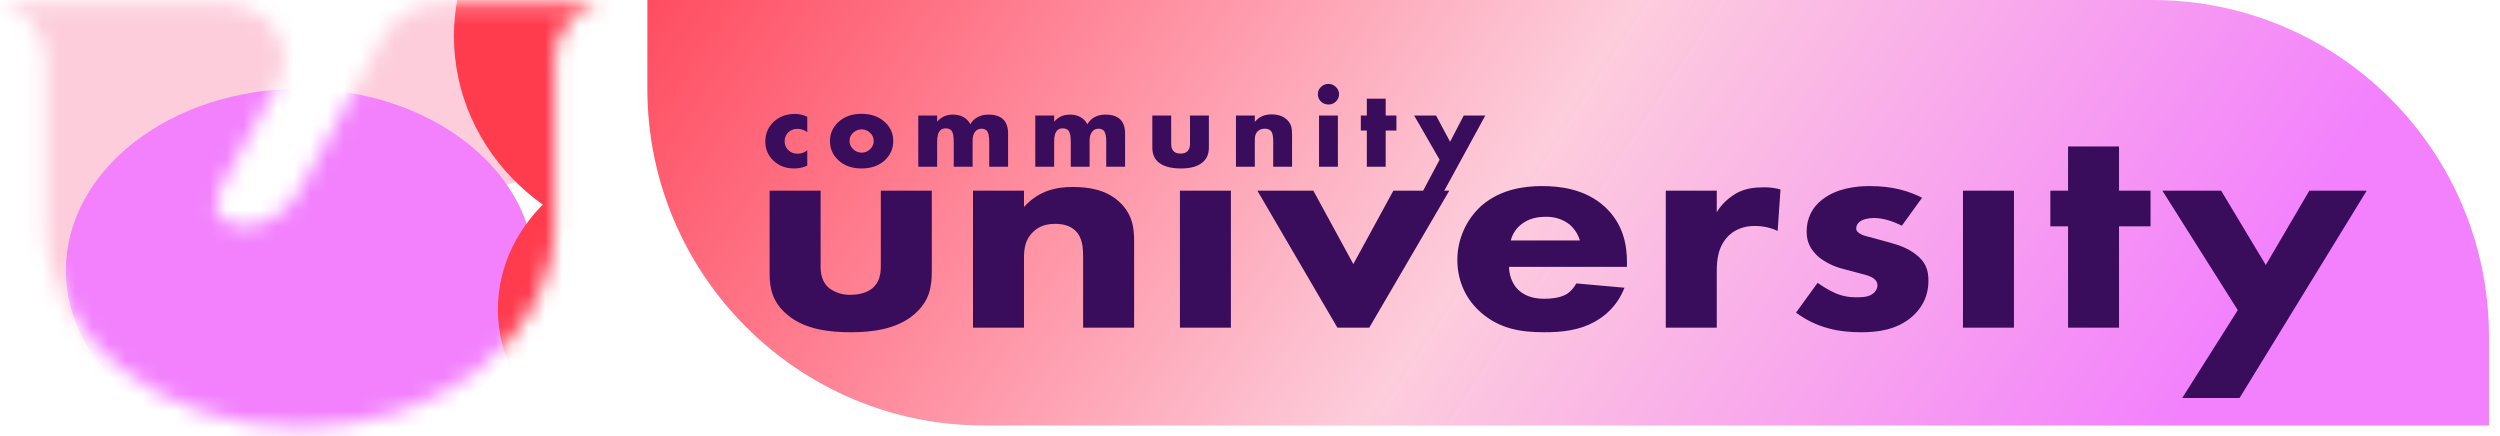
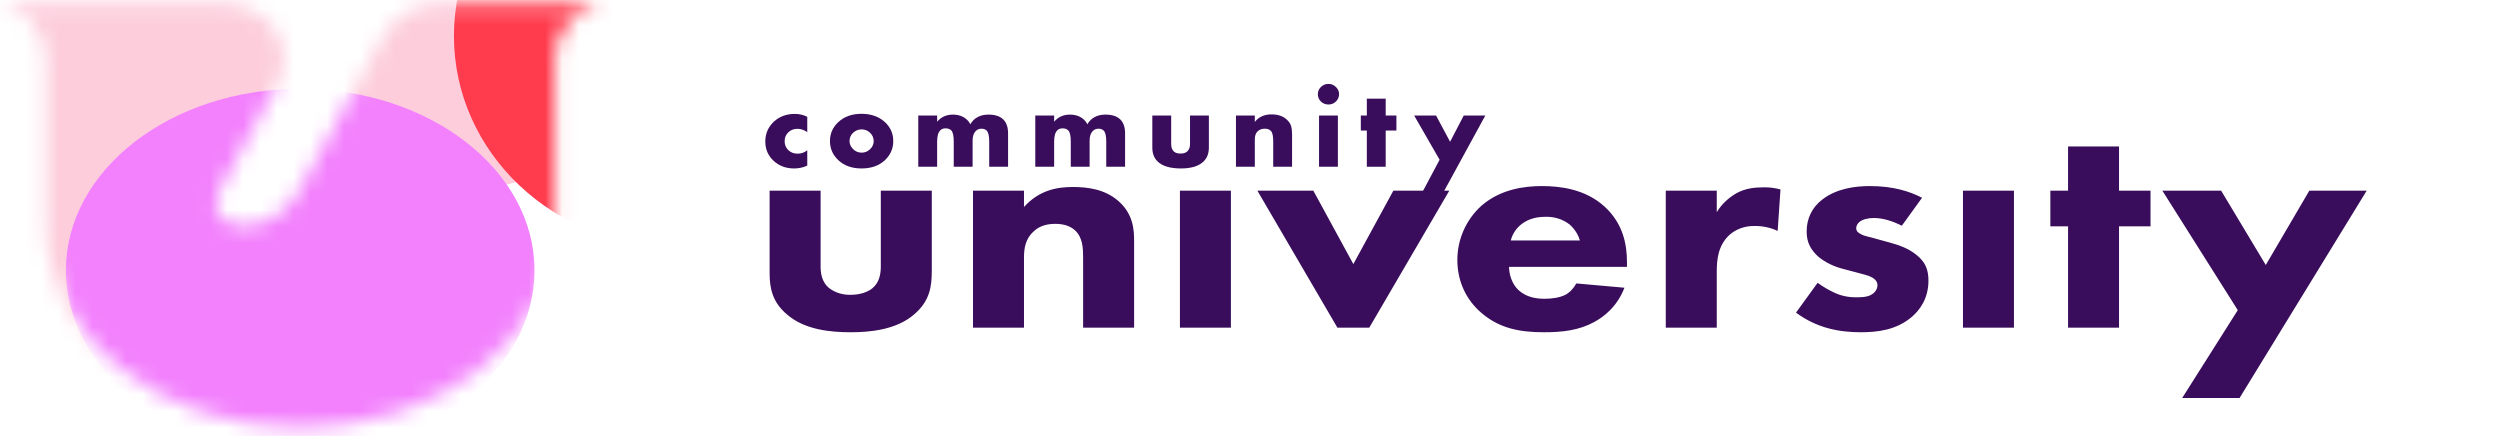
<svg xmlns="http://www.w3.org/2000/svg" width="149" height="26" viewBox="0 0 149 26" fill="none">
-   <path d="M38.583 0L128.275 1.63862e-06C139.357 1.8411e-06 148.342 8.984 148.342 20.067L148.342 25.36L58.65 25.36C47.567 25.36 38.583 16.376 38.583 5.293L38.583 0Z" fill="url(#paint0_linear_94_1147)" />
  <path fill-rule="evenodd" clip-rule="evenodd" d="M45.869 11.365L45.869 16.288C45.869 17.185 46.038 18.009 46.904 18.741C47.98 19.674 49.541 19.802 50.702 19.802C51.8 19.802 53.403 19.674 54.48 18.741C55.429 17.935 55.535 17.057 55.535 16.123L55.535 11.365L52.496 11.365L52.496 15.867C52.496 16.288 52.433 16.819 51.989 17.185C51.715 17.405 51.272 17.57 50.702 17.57C50.239 17.584 49.787 17.447 49.436 17.185C48.951 16.801 48.908 16.233 48.908 15.867L48.908 11.365L45.869 11.365ZM57.991 19.528L61.03 19.528L61.03 15.336C61.03 14.806 61.114 14.22 61.621 13.781C61.853 13.561 62.233 13.341 62.887 13.341C63.457 13.341 63.816 13.506 64.048 13.708C64.533 14.129 64.554 14.806 64.554 15.337L64.554 19.528L67.593 19.528L67.593 14.367C67.593 13.708 67.551 12.756 66.643 11.969C65.82 11.255 64.765 11.145 63.942 11.145C63.035 11.145 61.959 11.31 61.03 12.335L61.03 11.365L57.991 11.365L57.991 19.528ZM70.324 11.365L70.324 19.528L73.362 19.528L73.362 11.365L70.324 11.365ZM74.94 11.365L79.709 19.528L81.609 19.528L86.378 11.365L83.044 11.365L80.659 15.739L78.275 11.365L74.94 11.365ZM90.044 14.33C90.124 14.001 90.306 13.697 90.572 13.451C90.889 13.177 91.332 12.921 92.112 12.921C92.641 12.907 93.155 13.071 93.547 13.378C93.845 13.643 94.057 13.971 94.16 14.33L90.044 14.33V14.33ZM96.967 15.629C96.967 14.604 96.755 13.341 95.636 12.316C94.476 11.255 92.957 11.09 91.902 11.09C90.847 11.09 89.433 11.273 88.293 12.262C87.343 13.122 86.858 14.312 86.858 15.483C86.858 16.856 87.449 17.918 88.271 18.631C89.369 19.583 90.593 19.802 92.028 19.802C93.104 19.802 94.096 19.693 95.004 19.198C95.552 18.905 96.375 18.302 96.818 17.148L93.948 16.892C93.695 17.35 93.358 17.551 93.294 17.57C92.978 17.734 92.514 17.807 92.07 17.807C91.585 17.807 90.994 17.734 90.509 17.295C90.108 16.928 89.939 16.343 89.939 15.904L96.967 15.904L96.967 15.629V15.629ZM99.28 19.528L102.319 19.528L102.319 16.215C102.319 15.501 102.382 14.659 103.057 14.018C103.251 13.839 103.487 13.697 103.749 13.603C104.011 13.508 104.293 13.463 104.577 13.469C105.055 13.464 105.527 13.565 105.948 13.763L106.117 11.292C105.797 11.202 105.461 11.159 105.125 11.164C104.534 11.164 104.007 11.237 103.5 11.511C103.002 11.797 102.595 12.187 102.319 12.646L102.319 11.365L99.28 11.365L99.28 19.528L99.28 19.528ZM114.555 11.786C113.796 11.401 112.845 11.09 111.432 11.09C110.567 11.09 109.427 11.237 108.583 11.914C108.013 12.353 107.676 13.012 107.676 13.799C107.676 14.44 107.907 14.861 108.351 15.282C108.779 15.636 109.301 15.893 109.87 16.032L110.63 16.233C111.073 16.361 111.327 16.398 111.558 16.526C111.833 16.673 111.896 16.856 111.896 17.002C111.895 17.106 111.865 17.208 111.81 17.3C111.755 17.392 111.677 17.472 111.58 17.533C111.305 17.734 110.82 17.716 110.63 17.716C110.19 17.726 109.754 17.637 109.363 17.46C108.995 17.291 108.649 17.088 108.33 16.856L107.043 18.631C108.288 19.564 109.639 19.802 110.904 19.802C111.896 19.802 113.036 19.674 113.965 18.869C114.386 18.502 114.935 17.826 114.935 16.727C114.935 16.087 114.766 15.611 114.196 15.172C113.711 14.787 113.163 14.604 112.635 14.458L111.833 14.238C111.432 14.11 111.158 14.091 110.926 13.963C110.777 13.89 110.63 13.799 110.63 13.597C110.632 13.528 110.65 13.46 110.682 13.397C110.715 13.334 110.762 13.278 110.82 13.231C111.01 13.066 111.369 12.993 111.685 12.993C112.276 12.993 112.867 13.213 113.352 13.45L114.555 11.786ZM116.993 11.365L116.993 19.528L120.032 19.528L120.032 11.365L116.993 11.365L116.993 11.365ZM128.172 13.488L128.172 11.365L126.294 11.365L126.294 8.729L123.256 8.729L123.256 11.365L122.201 11.365L122.201 13.488L123.256 13.488L123.256 19.528L126.294 19.528L126.294 13.488L128.172 13.488L128.172 13.488ZM130.059 23.719L133.479 23.719L141.055 11.365L137.635 11.365L135.04 15.794L132.381 11.365L128.877 11.365L133.372 18.485L130.059 23.719Z" fill="#390D5B" />
  <path d="M48.113 8.954L48.113 9.87C47.874 9.983 47.614 10.04 47.333 10.04C46.837 10.04 46.425 9.886 46.097 9.576C45.774 9.271 45.612 8.891 45.612 8.435C45.612 7.966 45.781 7.573 46.118 7.254C46.451 6.944 46.872 6.789 47.382 6.789C47.635 6.789 47.879 6.846 48.113 6.96L48.113 7.875C47.921 7.743 47.727 7.677 47.53 7.677C47.31 7.677 47.127 7.748 46.982 7.889C46.837 8.03 46.764 8.205 46.764 8.415C46.764 8.615 46.83 8.786 46.961 8.927C47.111 9.082 47.303 9.159 47.537 9.159C47.757 9.159 47.949 9.091 48.113 8.954Z" fill="#390D5B" />
  <path d="M51.356 7.711C51.164 7.711 50.995 7.777 50.85 7.909C50.705 8.041 50.632 8.208 50.632 8.408C50.632 8.59 50.705 8.752 50.85 8.893C50.99 9.03 51.159 9.098 51.356 9.098C51.548 9.098 51.714 9.03 51.854 8.893C51.999 8.761 52.072 8.599 52.072 8.408C52.072 8.217 51.999 8.051 51.854 7.909C51.709 7.777 51.543 7.711 51.356 7.711ZM52.753 7.288C53.076 7.593 53.238 7.966 53.238 8.408C53.238 8.85 53.076 9.225 52.753 9.535C52.402 9.872 51.934 10.04 51.349 10.04C50.768 10.04 50.302 9.872 49.951 9.535C49.628 9.225 49.466 8.85 49.466 8.408C49.466 7.966 49.628 7.593 49.951 7.288C50.307 6.951 50.773 6.783 51.349 6.783C51.92 6.783 52.388 6.951 52.753 7.288Z" fill="#390D5B" />
  <path d="M54.729 9.938L54.729 6.885L55.853 6.885L55.853 7.254C56.092 6.972 56.405 6.83 56.794 6.83C57.023 6.83 57.225 6.876 57.398 6.967C57.585 7.063 57.73 7.208 57.833 7.404C57.941 7.217 58.084 7.076 58.262 6.981C58.444 6.88 58.662 6.83 58.915 6.83C59.299 6.83 59.589 6.924 59.786 7.11C59.983 7.297 60.081 7.577 60.081 7.95L60.081 9.938L58.957 9.938L58.957 8.429C58.957 8.092 58.903 7.873 58.796 7.773C58.716 7.705 58.618 7.67 58.501 7.67C58.37 7.67 58.26 7.711 58.17 7.793C58.035 7.921 57.967 8.114 57.967 8.374L57.967 9.938L56.843 9.938L56.843 8.429C56.843 8.092 56.794 7.873 56.696 7.773C56.616 7.691 56.504 7.65 56.358 7.65C56.227 7.65 56.124 7.686 56.05 7.759C55.918 7.882 55.853 8.105 55.853 8.429L55.853 9.938L54.729 9.938Z" fill="#390D5B" />
  <path d="M61.703 9.938L61.703 6.885L62.827 6.885L62.827 7.254C63.066 6.972 63.38 6.83 63.768 6.83C63.998 6.83 64.199 6.876 64.372 6.967C64.56 7.063 64.705 7.208 64.808 7.404C64.915 7.217 65.058 7.076 65.236 6.981C65.419 6.88 65.637 6.83 65.889 6.83C66.273 6.83 66.564 6.924 66.76 7.11C66.957 7.297 67.055 7.577 67.055 7.95L67.055 9.938L65.932 9.938L65.932 8.429C65.932 8.092 65.878 7.873 65.77 7.773C65.69 7.705 65.592 7.67 65.475 7.67C65.344 7.67 65.234 7.711 65.145 7.793C65.009 7.921 64.941 8.114 64.941 8.374L64.941 9.938L63.818 9.938L63.818 8.429C63.818 8.092 63.768 7.873 63.67 7.773C63.59 7.691 63.478 7.65 63.333 7.65C63.202 7.65 63.099 7.686 63.024 7.759C62.893 7.882 62.827 8.105 62.827 8.429L62.827 9.938L61.703 9.938Z" fill="#390D5B" />
  <path d="M68.678 6.885L69.802 6.885L69.802 8.592C69.802 8.788 69.858 8.936 69.97 9.036C70.059 9.114 70.19 9.152 70.364 9.152C70.537 9.152 70.67 9.109 70.764 9.023C70.872 8.918 70.925 8.775 70.925 8.592L70.925 6.885L72.049 6.885L72.049 8.79C72.049 9.137 71.948 9.41 71.747 9.61C71.462 9.897 71.01 10.04 70.392 10.04C69.727 10.04 69.254 9.895 68.973 9.603C68.776 9.403 68.678 9.132 68.678 8.79L68.678 6.885Z" fill="#390D5B" />
  <path d="M73.663 9.938L73.663 6.885L74.787 6.885L74.787 7.267C75.021 6.967 75.354 6.817 75.784 6.817C76.178 6.817 76.487 6.926 76.712 7.145C76.833 7.263 76.913 7.386 76.95 7.513C76.988 7.641 77.007 7.802 77.007 7.998L77.007 9.938L75.883 9.938L75.883 8.394C75.883 8.094 75.836 7.896 75.742 7.8C75.658 7.714 75.539 7.67 75.384 7.67C75.216 7.67 75.078 7.718 74.97 7.814C74.848 7.923 74.787 8.085 74.787 8.299L74.787 9.938L73.663 9.938Z" fill="#390D5B" />
  <path d="M78.615 6.885L79.738 6.885L79.738 9.938L78.615 9.938L78.615 6.885ZM78.727 6.052C78.605 5.929 78.544 5.783 78.544 5.615C78.544 5.446 78.605 5.303 78.727 5.184C78.853 5.061 79.003 5 79.177 5C79.35 5 79.497 5.061 79.619 5.184C79.745 5.303 79.809 5.446 79.809 5.615C79.809 5.783 79.745 5.929 79.619 6.052C79.497 6.17 79.35 6.229 79.177 6.229C79.003 6.229 78.853 6.17 78.727 6.052Z" fill="#390D5B" />
-   <path d="M83.226 7.78L82.587 7.78L82.587 9.938L81.463 9.938L81.463 7.78L81.105 7.78L81.105 6.885L81.463 6.885L81.463 5.881L82.587 5.881L82.587 6.885L83.226 6.885L83.226 7.78Z" fill="#390D5B" />
+   <path d="M83.226 7.78L82.587 7.78L82.587 9.938L81.463 9.938L81.463 7.78L81.105 7.78L81.105 6.885L81.463 6.885L81.463 5.881L82.587 5.881L82.587 6.885L83.226 6.885L83.226 7.78" fill="#390D5B" />
  <path d="M84.746 11.502L85.8 9.521L84.283 6.885L85.589 6.885L86.425 8.449L87.24 6.885L88.525 6.885L86.004 11.502L84.746 11.502Z" fill="#390D5B" />
  <mask id="mask0_94_1147" style="mask-type:alpha" maskUnits="userSpaceOnUse" x="0" y="0" width="36" height="26">
    <path fill-rule="evenodd" clip-rule="evenodd" d="M13.325 0.2C13.935 0.218 14.531 0.37 15.061 0.641C15.59 0.912 16.036 1.294 16.36 1.754C16.684 2.215 16.875 2.739 16.917 3.28C16.959 3.821 16.85 4.363 16.601 4.859L13.077 11.365C12.439 12.534 13.251 13.482 14.567 13.482C15.884 13.482 17.206 12.534 17.845 11.365L22.843 2.217L22.851 2.217C23.44 1.079 24.726 0.247 26.184 0.198L35.783 0.176C34.206 0.569 33.043 1.924 33.043 3.44C33.043 3.465 33.044 3.49 33.045 3.516L33.045 13.445C33.045 20.094 26.261 25.484 17.893 25.484C9.525 25.484 2.741 20.094 2.741 13.445L2.741 3.498L2.739 3.498C2.739 3.478 2.741 3.46 2.741 3.44C2.741 1.925 1.577 0.57 0 0.177L13.324 0.177L13.324 0.2L13.325 0.2Z" fill="url(#paint1_linear_94_1147)" />
  </mask>
  <g mask="url(#mask0_94_1147)">
    <g filter="url(#filter0_f_94_1147)">
-       <ellipse cx="-0.075" cy="2.421" rx="10.034" ry="6.871" fill="url(#paint2_linear_94_1147)" />
-     </g>
+       </g>
    <g filter="url(#filter1_f_94_1147)">
      <ellipse cx="13.846" cy="10.642" rx="13.846" ry="10.642" transform="matrix(0.999 -0.048 0.06 0.998 11.782 -9.106)" fill="url(#paint3_linear_94_1147)" />
    </g>
    <g filter="url(#filter2_f_94_1147)">
      <ellipse cx="13.894" cy="16.472" rx="13.894" ry="16.472" transform="matrix(0.999 -0.048 0.06 0.998 -8.291 -9.102)" fill="url(#paint4_linear_94_1147)" />
    </g>
    <g filter="url(#filter3_f_94_1147)">
      <ellipse cx="17.892" cy="16.114" rx="13.964" ry="10.822" fill="url(#paint5_linear_94_1147)" />
    </g>
    <g filter="url(#filter4_f_94_1147)">
-       <ellipse cx="40.809" cy="18.443" rx="11.135" ry="9.61" fill="#FF3B4E" />
-     </g>
+       </g>
    <g filter="url(#filter5_f_94_1147)">
      <ellipse cx="40.365" cy="2.144" rx="13.31" ry="12.592" fill="#FF3B4E" />
    </g>
  </g>
  <defs>
    <filter id="filter0_f_94_1147" x="-25.309" y="-19.649" width="50.467" height="44.141" filterUnits="userSpaceOnUse" color-interpolation-filters="sRGB">
      <feFlood flood-opacity="0" result="BackgroundImageFix" />
      <feBlend mode="normal" in="SourceGraphic" in2="BackgroundImageFix" result="shape" />
      <feGaussianBlur stdDeviation="7.6" result="effect1_foregroundBlur_94_1147" />
    </filter>
    <filter id="filter1_f_94_1147" x="-5.331" y="-27.532" width="63.154" height="56.755" filterUnits="userSpaceOnUse" color-interpolation-filters="sRGB">
      <feFlood flood-opacity="0" result="BackgroundImageFix" />
      <feBlend mode="normal" in="SourceGraphic" in2="BackgroundImageFix" result="shape" />
      <feGaussianBlur stdDeviation="8.866" result="effect1_foregroundBlur_94_1147" />
    </filter>
    <filter id="filter2_f_94_1147" x="-25.078" y="-27.522" width="63.292" height="68.379" filterUnits="userSpaceOnUse" color-interpolation-filters="sRGB">
      <feFlood flood-opacity="0" result="BackgroundImageFix" />
      <feBlend mode="normal" in="SourceGraphic" in2="BackgroundImageFix" result="shape" />
      <feGaussianBlur stdDeviation="8.866" result="effect1_foregroundBlur_94_1147" />
    </filter>
    <filter id="filter3_f_94_1147" x="-16.338" y="-14.974" width="68.46" height="62.175" filterUnits="userSpaceOnUse" color-interpolation-filters="sRGB">
      <feFlood flood-opacity="0" result="BackgroundImageFix" />
      <feBlend mode="normal" in="SourceGraphic" in2="BackgroundImageFix" result="shape" />
      <feGaussianBlur stdDeviation="10.133" result="effect1_foregroundBlur_94_1147" />
    </filter>
    <filter id="filter4_f_94_1147" x="9.502" y="-11.338" width="62.614" height="59.563" filterUnits="userSpaceOnUse" color-interpolation-filters="sRGB">
      <feFlood flood-opacity="0" result="BackgroundImageFix" />
      <feBlend mode="normal" in="SourceGraphic" in2="BackgroundImageFix" result="shape" />
      <feGaussianBlur stdDeviation="10.086" result="effect1_foregroundBlur_94_1147" />
    </filter>
    <filter id="filter5_f_94_1147" x="6.884" y="-30.62" width="66.963" height="65.528" filterUnits="userSpaceOnUse" color-interpolation-filters="sRGB">
      <feFlood flood-opacity="0" result="BackgroundImageFix" />
      <feBlend mode="normal" in="SourceGraphic" in2="BackgroundImageFix" result="shape" />
      <feGaussianBlur stdDeviation="10.086" result="effect1_foregroundBlur_94_1147" />
    </filter>
    <linearGradient id="paint0_linear_94_1147" x1="12.437" y1="31.263" x2="92.143" y2="82.91" gradientUnits="userSpaceOnUse">
      <stop stop-color="#FF4054" />
      <stop offset="0.573" stop-color="#FDCDDC" />
      <stop offset="1" stop-color="#F381FD" />
    </linearGradient>
    <linearGradient id="paint1_linear_94_1147" x1="2.073" y1="0.176" x2="23.007" y2="25.69" gradientUnits="userSpaceOnUse">
      <stop stop-color="#8067F6" />
      <stop offset="0.359" stop-color="#C340AD" />
      <stop offset="0.684" stop-color="#DA4B5C" />
      <stop offset="0.975" stop-color="#ED7A71" />
    </linearGradient>
    <linearGradient id="paint2_linear_94_1147" x1="-4.175" y1="-1.952" x2="1.941" y2="11.479" gradientUnits="userSpaceOnUse">
      <stop stop-color="#30F3FF" />
    </linearGradient>
    <linearGradient id="paint3_linear_94_1147" x1="8.188" y1="3.868" x2="18.367" y2="23.783" gradientUnits="userSpaceOnUse">
      <stop stop-color="#FDCDDC" />
    </linearGradient>
    <linearGradient id="paint4_linear_94_1147" x1="8.217" y1="5.987" x2="27.117" y2="29.963" gradientUnits="userSpaceOnUse">
      <stop stop-color="#FDCDDC" />
    </linearGradient>
    <linearGradient id="paint5_linear_94_1147" x1="12.186" y1="9.225" x2="22.586" y2="29.407" gradientUnits="userSpaceOnUse">
      <stop stop-color="#F381FD" />
    </linearGradient>
  </defs>
</svg>